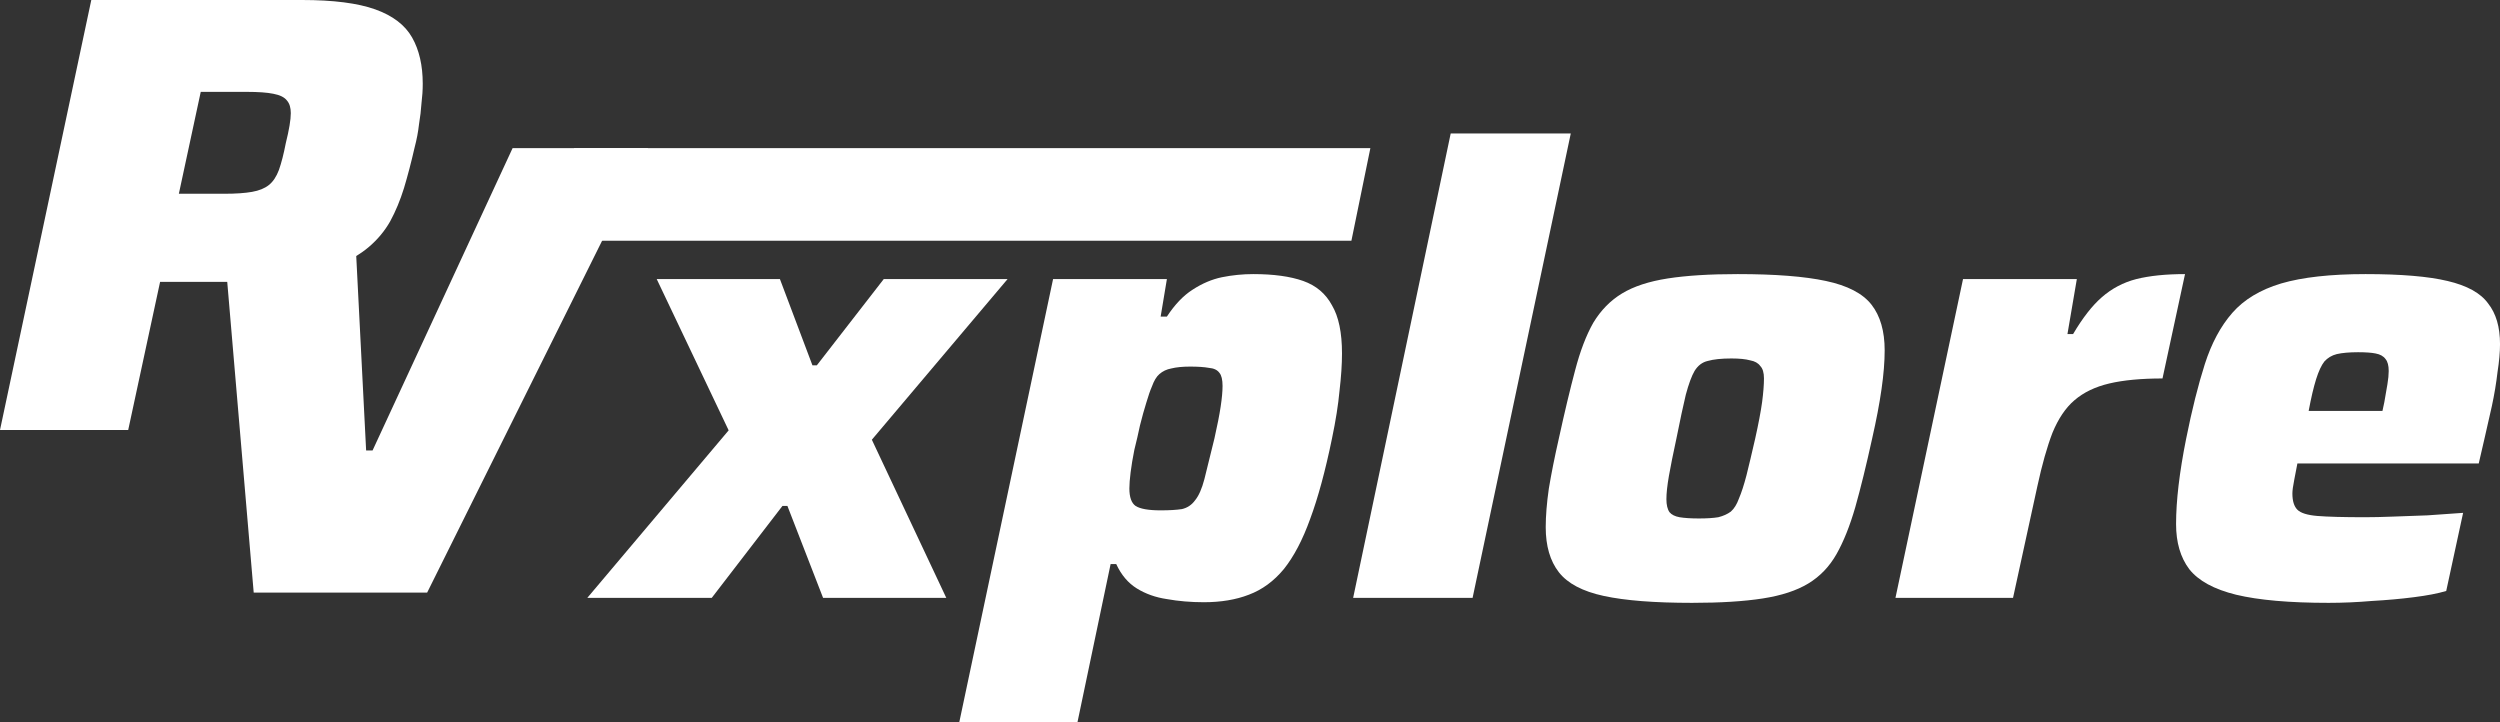
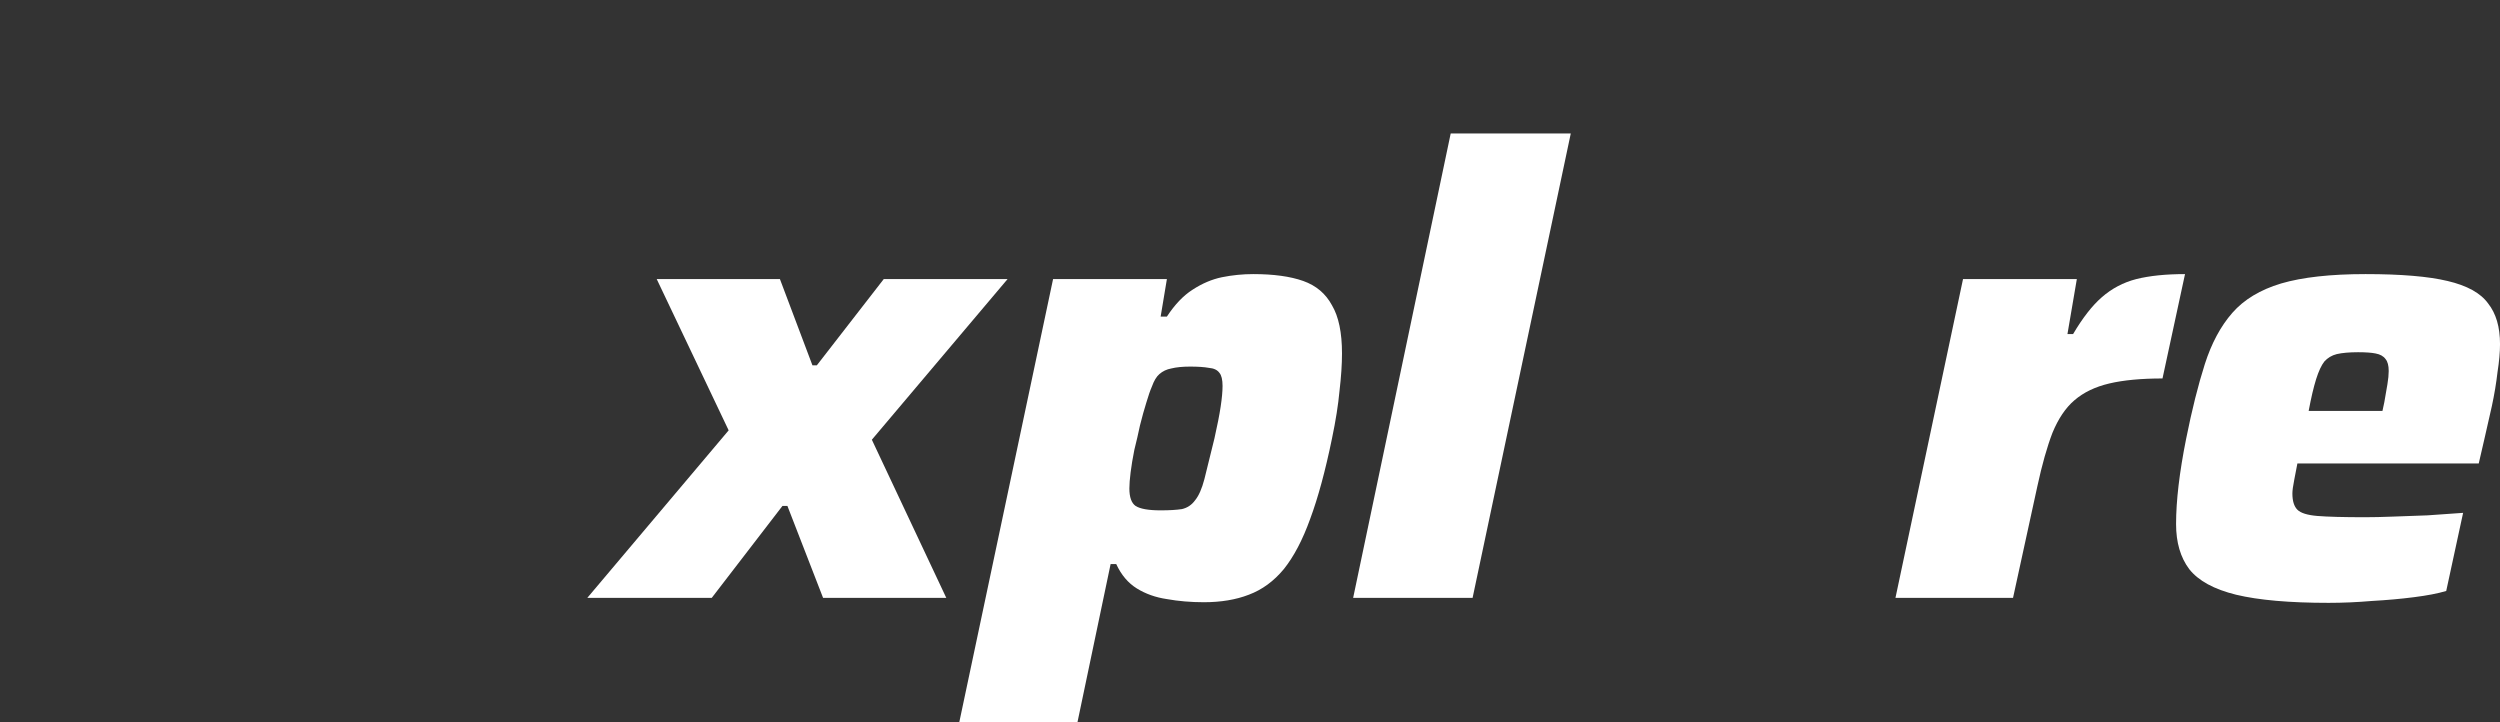
<svg xmlns="http://www.w3.org/2000/svg" width="135" height="39" viewBox="0 0 135 39" fill="none">
  <rect x="0" y="0" width="135" height="39" fill="#333333" stroke="none" />
  <path d="M125.748 32.554C123.631 32.554 121.965 32.407 120.75 32.115C119.557 31.822 118.712 31.361 118.217 30.731C117.744 30.101 117.508 29.291 117.508 28.301C117.508 27.671 117.553 26.974 117.643 26.209C117.733 25.444 117.868 24.611 118.048 23.711C118.363 22.136 118.701 20.786 119.061 19.661C119.421 18.536 119.917 17.613 120.547 16.893C121.177 16.174 122.055 15.645 123.181 15.307C124.329 14.97 125.849 14.801 127.74 14.801C129.654 14.801 131.128 14.925 132.164 15.172C133.222 15.42 133.954 15.825 134.359 16.387C134.787 16.927 135.001 17.659 135.001 18.581C135.001 19.009 134.956 19.515 134.865 20.1C134.798 20.685 134.697 21.292 134.562 21.922C134.426 22.53 134.291 23.126 134.156 23.711L133.852 25.027H124.059C124.014 25.275 123.958 25.567 123.89 25.905C123.823 26.242 123.789 26.49 123.789 26.647C123.789 27.052 123.879 27.345 124.059 27.525C124.239 27.705 124.599 27.817 125.14 27.862C125.703 27.907 126.558 27.93 127.706 27.93C128.134 27.93 128.641 27.919 129.226 27.896C129.811 27.874 130.43 27.851 131.083 27.829C131.736 27.784 132.378 27.739 133.008 27.694L132.096 31.912C131.646 32.047 131.061 32.16 130.34 32.25C129.642 32.34 128.888 32.407 128.078 32.452C127.29 32.52 126.513 32.554 125.748 32.554ZM124.667 22.192H128.652L128.753 21.72C128.821 21.315 128.877 20.989 128.922 20.741C128.967 20.471 128.99 20.235 128.99 20.032C128.99 19.74 128.933 19.526 128.821 19.391C128.708 19.234 128.528 19.132 128.28 19.087C128.055 19.042 127.74 19.02 127.335 19.02C126.862 19.02 126.479 19.054 126.187 19.121C125.916 19.189 125.691 19.324 125.511 19.526C125.354 19.729 125.207 20.044 125.072 20.471C124.937 20.899 124.802 21.472 124.667 22.192Z" fill="white" />
  <path d="M102.355 32.284L106.003 15.071H112.149L111.642 18.041H111.946C112.464 17.163 112.982 16.5 113.499 16.05C114.04 15.577 114.659 15.251 115.357 15.071C116.077 14.891 116.955 14.801 117.991 14.801L116.775 20.437C115.627 20.437 114.67 20.527 113.905 20.707C113.139 20.887 112.509 21.191 112.014 21.619C111.541 22.024 111.147 22.609 110.832 23.374C110.539 24.139 110.269 25.095 110.021 26.242L108.704 32.284H102.355Z" fill="white" />
-   <path d="M91.371 32.554C89.345 32.554 87.757 32.43 86.609 32.182C85.461 31.935 84.651 31.507 84.178 30.9C83.705 30.292 83.469 29.482 83.469 28.47C83.469 27.862 83.525 27.165 83.638 26.377C83.773 25.567 83.953 24.667 84.178 23.677C84.493 22.237 84.786 21.011 85.056 19.999C85.326 18.964 85.653 18.109 86.035 17.433C86.441 16.759 86.958 16.23 87.589 15.847C88.219 15.465 89.041 15.195 90.054 15.037C91.067 14.88 92.328 14.801 93.836 14.801C95.862 14.801 97.449 14.925 98.598 15.172C99.768 15.42 100.59 15.847 101.063 16.455C101.536 17.062 101.772 17.884 101.772 18.919C101.772 19.526 101.716 20.224 101.603 21.011C101.491 21.799 101.322 22.687 101.097 23.677C100.781 25.117 100.477 26.355 100.185 27.39C99.892 28.402 99.554 29.246 99.172 29.921C98.789 30.596 98.282 31.125 97.652 31.507C97.022 31.89 96.2 32.16 95.187 32.317C94.174 32.475 92.902 32.554 91.371 32.554ZM91.742 27.997C92.17 27.997 92.519 27.975 92.789 27.93C93.059 27.862 93.284 27.761 93.465 27.626C93.645 27.469 93.791 27.232 93.904 26.917C94.039 26.602 94.174 26.186 94.309 25.669C94.444 25.129 94.602 24.465 94.782 23.677C94.962 22.867 95.085 22.215 95.153 21.72C95.221 21.202 95.254 20.775 95.254 20.437C95.254 20.122 95.187 19.897 95.052 19.762C94.939 19.605 94.759 19.504 94.511 19.459C94.264 19.391 93.926 19.357 93.498 19.357C92.958 19.357 92.53 19.402 92.215 19.492C91.922 19.56 91.686 19.74 91.506 20.032C91.348 20.302 91.191 20.73 91.033 21.315C90.898 21.877 90.729 22.665 90.527 23.677C90.347 24.51 90.211 25.185 90.121 25.702C90.031 26.22 89.986 26.636 89.986 26.951C89.986 27.266 90.043 27.502 90.155 27.66C90.268 27.795 90.448 27.885 90.695 27.93C90.966 27.975 91.315 27.997 91.742 27.997Z" fill="white" />
  <path d="M73.07 32.284L78.338 7.207H84.822L79.52 32.284H73.07Z" fill="white" />
  <path d="M51.801 39L56.866 15.071H63.012L62.675 17.096H63.012C63.44 16.444 63.902 15.96 64.397 15.645C64.915 15.307 65.444 15.082 65.984 14.97C66.547 14.857 67.11 14.801 67.673 14.801C68.776 14.801 69.676 14.925 70.374 15.172C71.072 15.42 71.59 15.858 71.928 16.488C72.288 17.096 72.468 17.962 72.468 19.087C72.468 19.672 72.423 20.347 72.333 21.112C72.265 21.855 72.13 22.71 71.928 23.677C71.567 25.432 71.173 26.884 70.746 28.031C70.34 29.156 69.868 30.056 69.327 30.731C68.787 31.384 68.157 31.845 67.436 32.115C66.738 32.385 65.928 32.52 65.005 32.52C64.307 32.52 63.643 32.464 63.012 32.351C62.404 32.261 61.864 32.07 61.391 31.777C60.919 31.485 60.547 31.046 60.277 30.461H59.973L58.183 39H51.801ZM62.675 27.559C63.147 27.559 63.53 27.536 63.823 27.491C64.115 27.424 64.352 27.266 64.532 27.019C64.735 26.771 64.903 26.389 65.038 25.871C65.174 25.331 65.354 24.6 65.579 23.677C65.736 22.98 65.849 22.406 65.916 21.956C65.984 21.506 66.018 21.135 66.018 20.842C66.018 20.505 65.962 20.269 65.849 20.134C65.736 19.976 65.545 19.886 65.275 19.864C65.027 19.819 64.69 19.796 64.262 19.796C63.857 19.796 63.519 19.83 63.249 19.897C63.001 19.942 62.787 20.044 62.607 20.201C62.45 20.336 62.314 20.561 62.202 20.876C62.112 21.079 62.011 21.371 61.898 21.754C61.785 22.114 61.673 22.519 61.56 22.969C61.47 23.396 61.369 23.835 61.256 24.285C61.166 24.735 61.099 25.14 61.054 25.5C61.009 25.86 60.986 26.152 60.986 26.377C60.986 26.85 61.099 27.165 61.324 27.322C61.572 27.48 62.022 27.559 62.675 27.559Z" fill="white" />
  <path d="M31.715 32.284L39.347 23.239L35.463 15.071H42.116L43.872 19.729H44.108L47.722 15.071H54.408L47.08 23.745L51.099 32.284H44.446L42.521 27.322H42.251L38.435 32.284H31.715Z" fill="white" />
-   <path d="M13.7 32L12 12.042H19.146L19.771 24.326H20.118L27.68 8H35L23.066 32H13.7Z" fill="white" />
-   <path d="M0 23.22L4.93 0H16.311C17.999 0 19.316 0.169 20.262 0.506C21.207 0.844 21.872 1.35 22.254 2.025C22.637 2.7 22.828 3.533 22.828 4.523C22.828 4.86 22.806 5.209 22.761 5.569C22.738 5.929 22.693 6.311 22.626 6.716C22.581 7.121 22.502 7.538 22.389 7.965C22.209 8.753 22.018 9.484 21.815 10.159C21.613 10.811 21.365 11.408 21.072 11.948C20.78 12.465 20.397 12.926 19.924 13.331C19.451 13.736 18.843 14.085 18.101 14.378H17.477L12.562 15.221H11.684C11.549 15.221 11.403 15.221 11.245 15.221C11.11 15.221 10.975 15.221 10.84 15.221H8.645L6.923 23.22H0ZM9.658 10.463H12.123C12.731 10.463 13.226 10.429 13.609 10.361C13.992 10.294 14.296 10.17 14.521 9.99C14.746 9.81 14.926 9.54 15.061 9.18C15.196 8.798 15.32 8.314 15.433 7.729C15.523 7.369 15.59 7.054 15.635 6.784C15.68 6.514 15.703 6.289 15.703 6.109C15.703 5.816 15.635 5.591 15.5 5.434C15.365 5.254 15.118 5.13 14.757 5.063C14.42 4.995 13.947 4.961 13.339 4.961H10.84L9.658 10.463Z" fill="white" />
-   <path d="M31 8L74 8L72.976 13H31V8Z" fill="white" />
</svg>